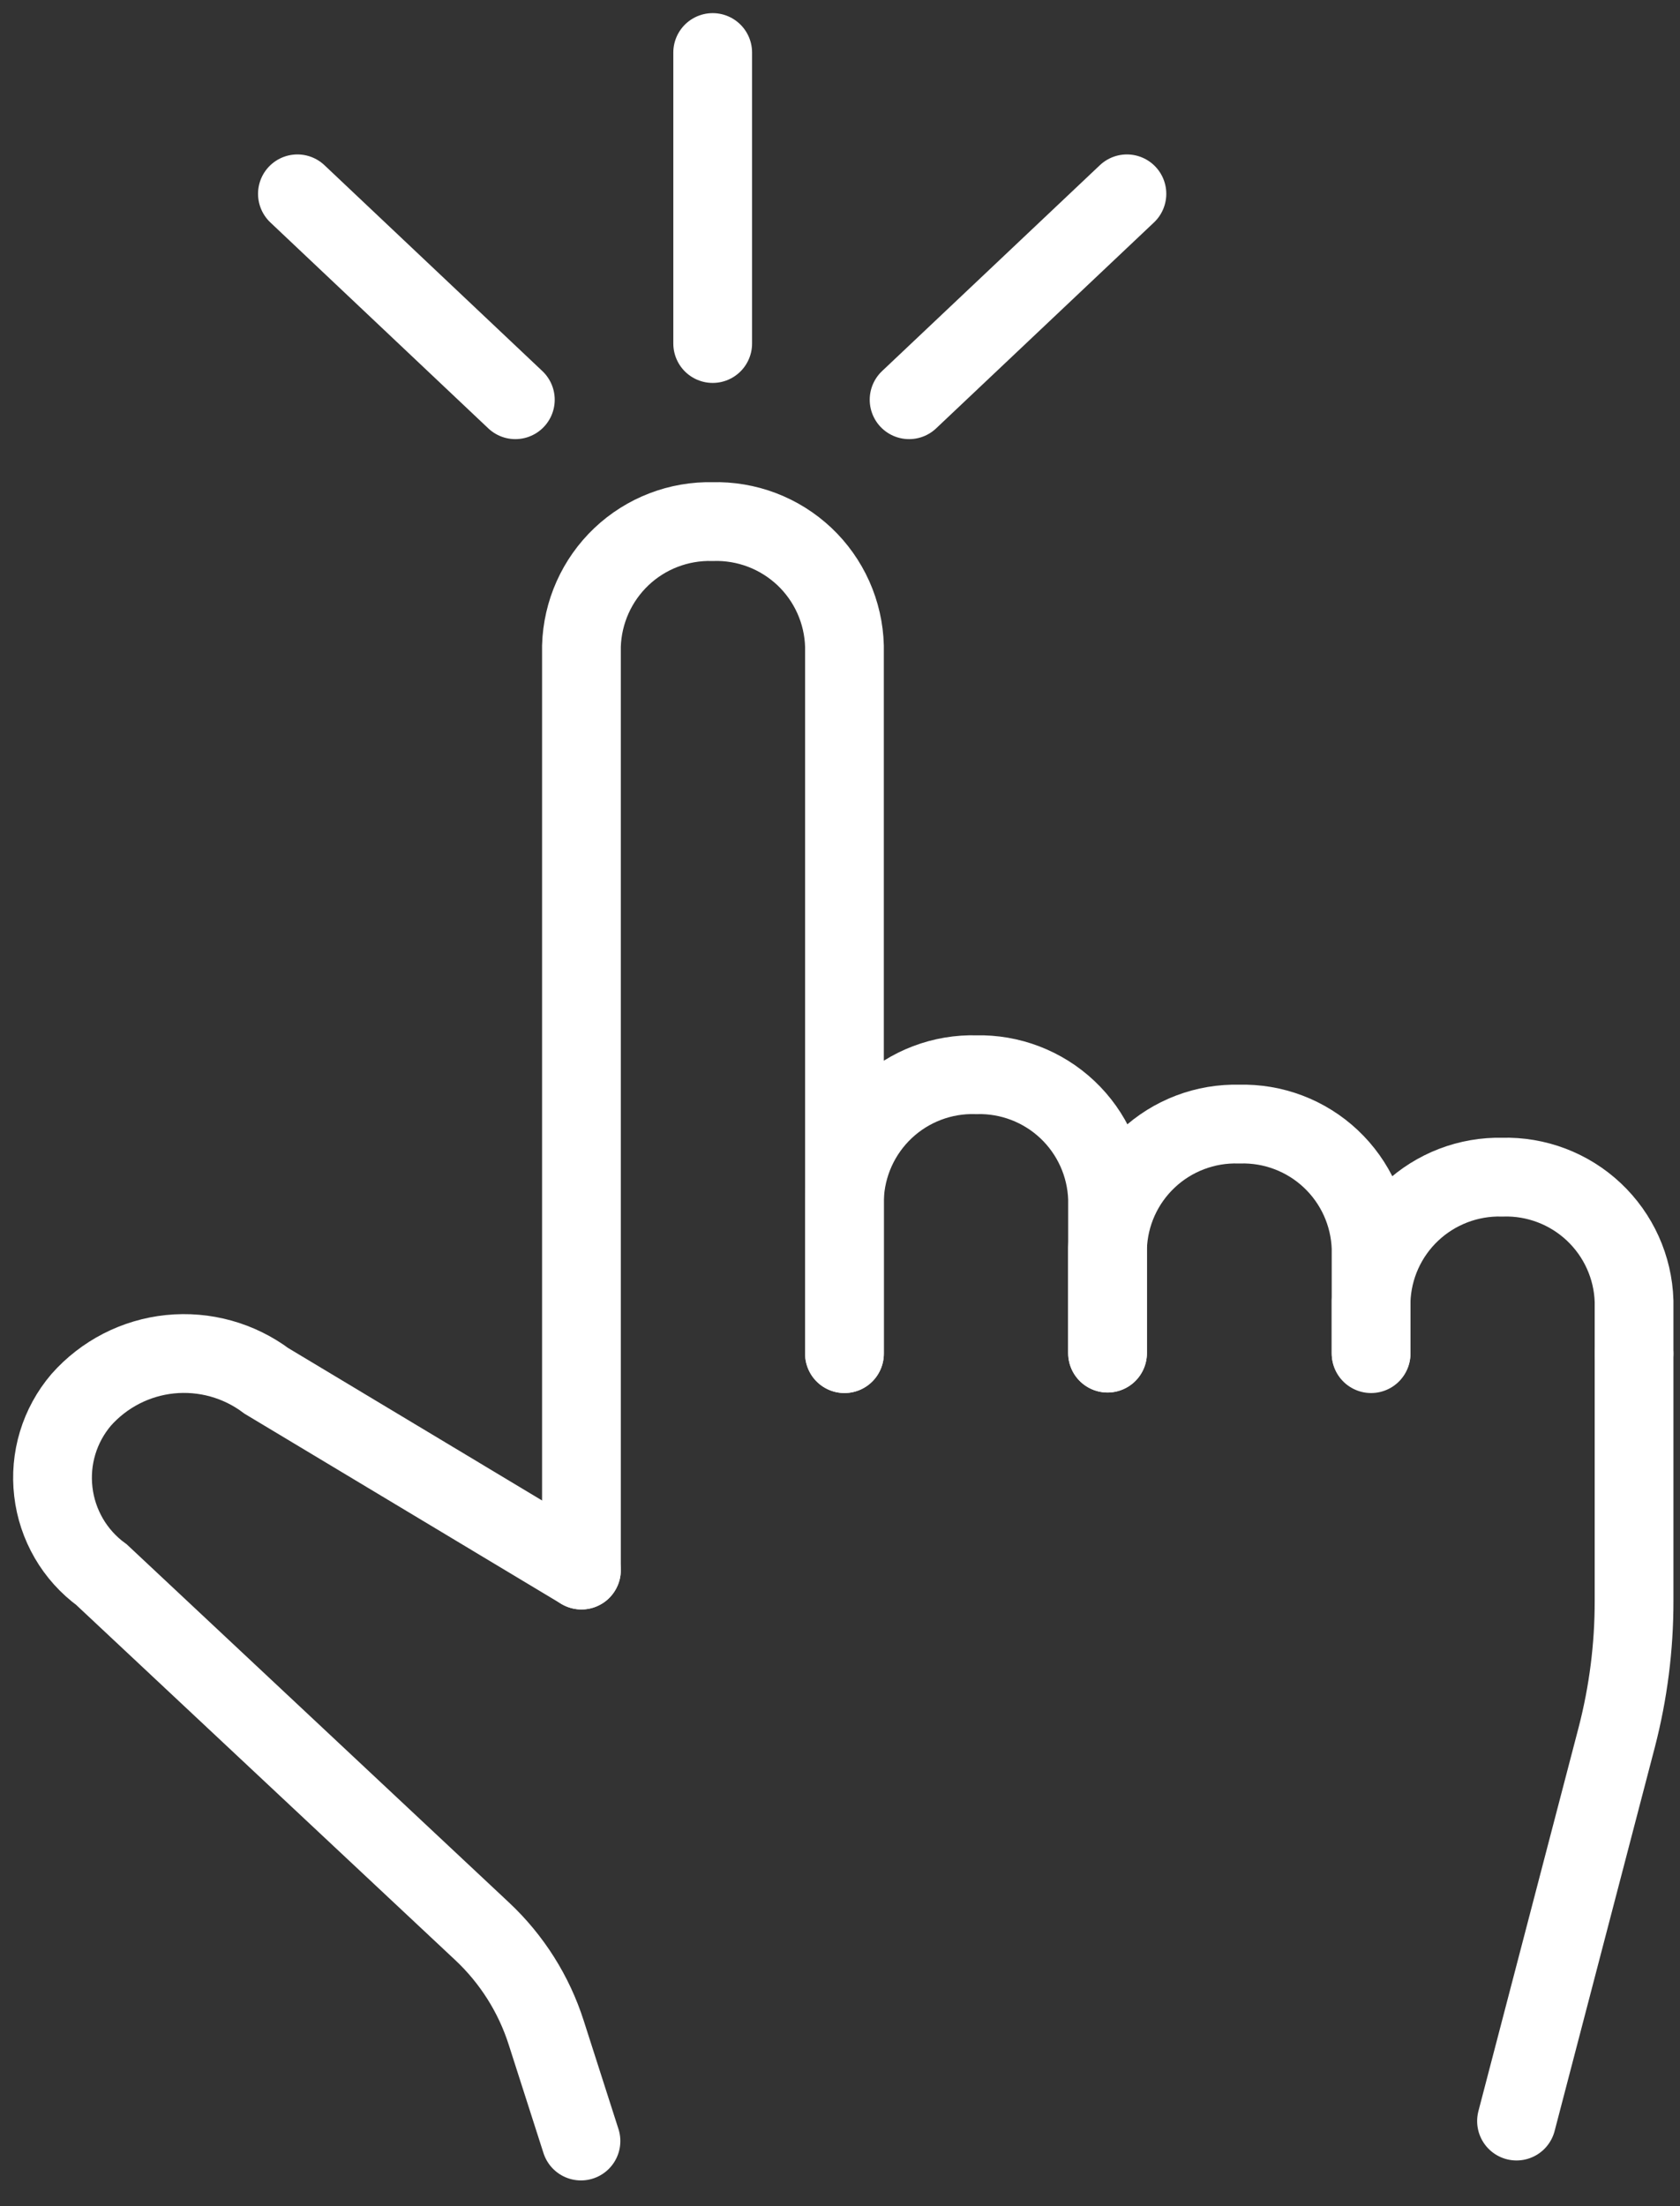
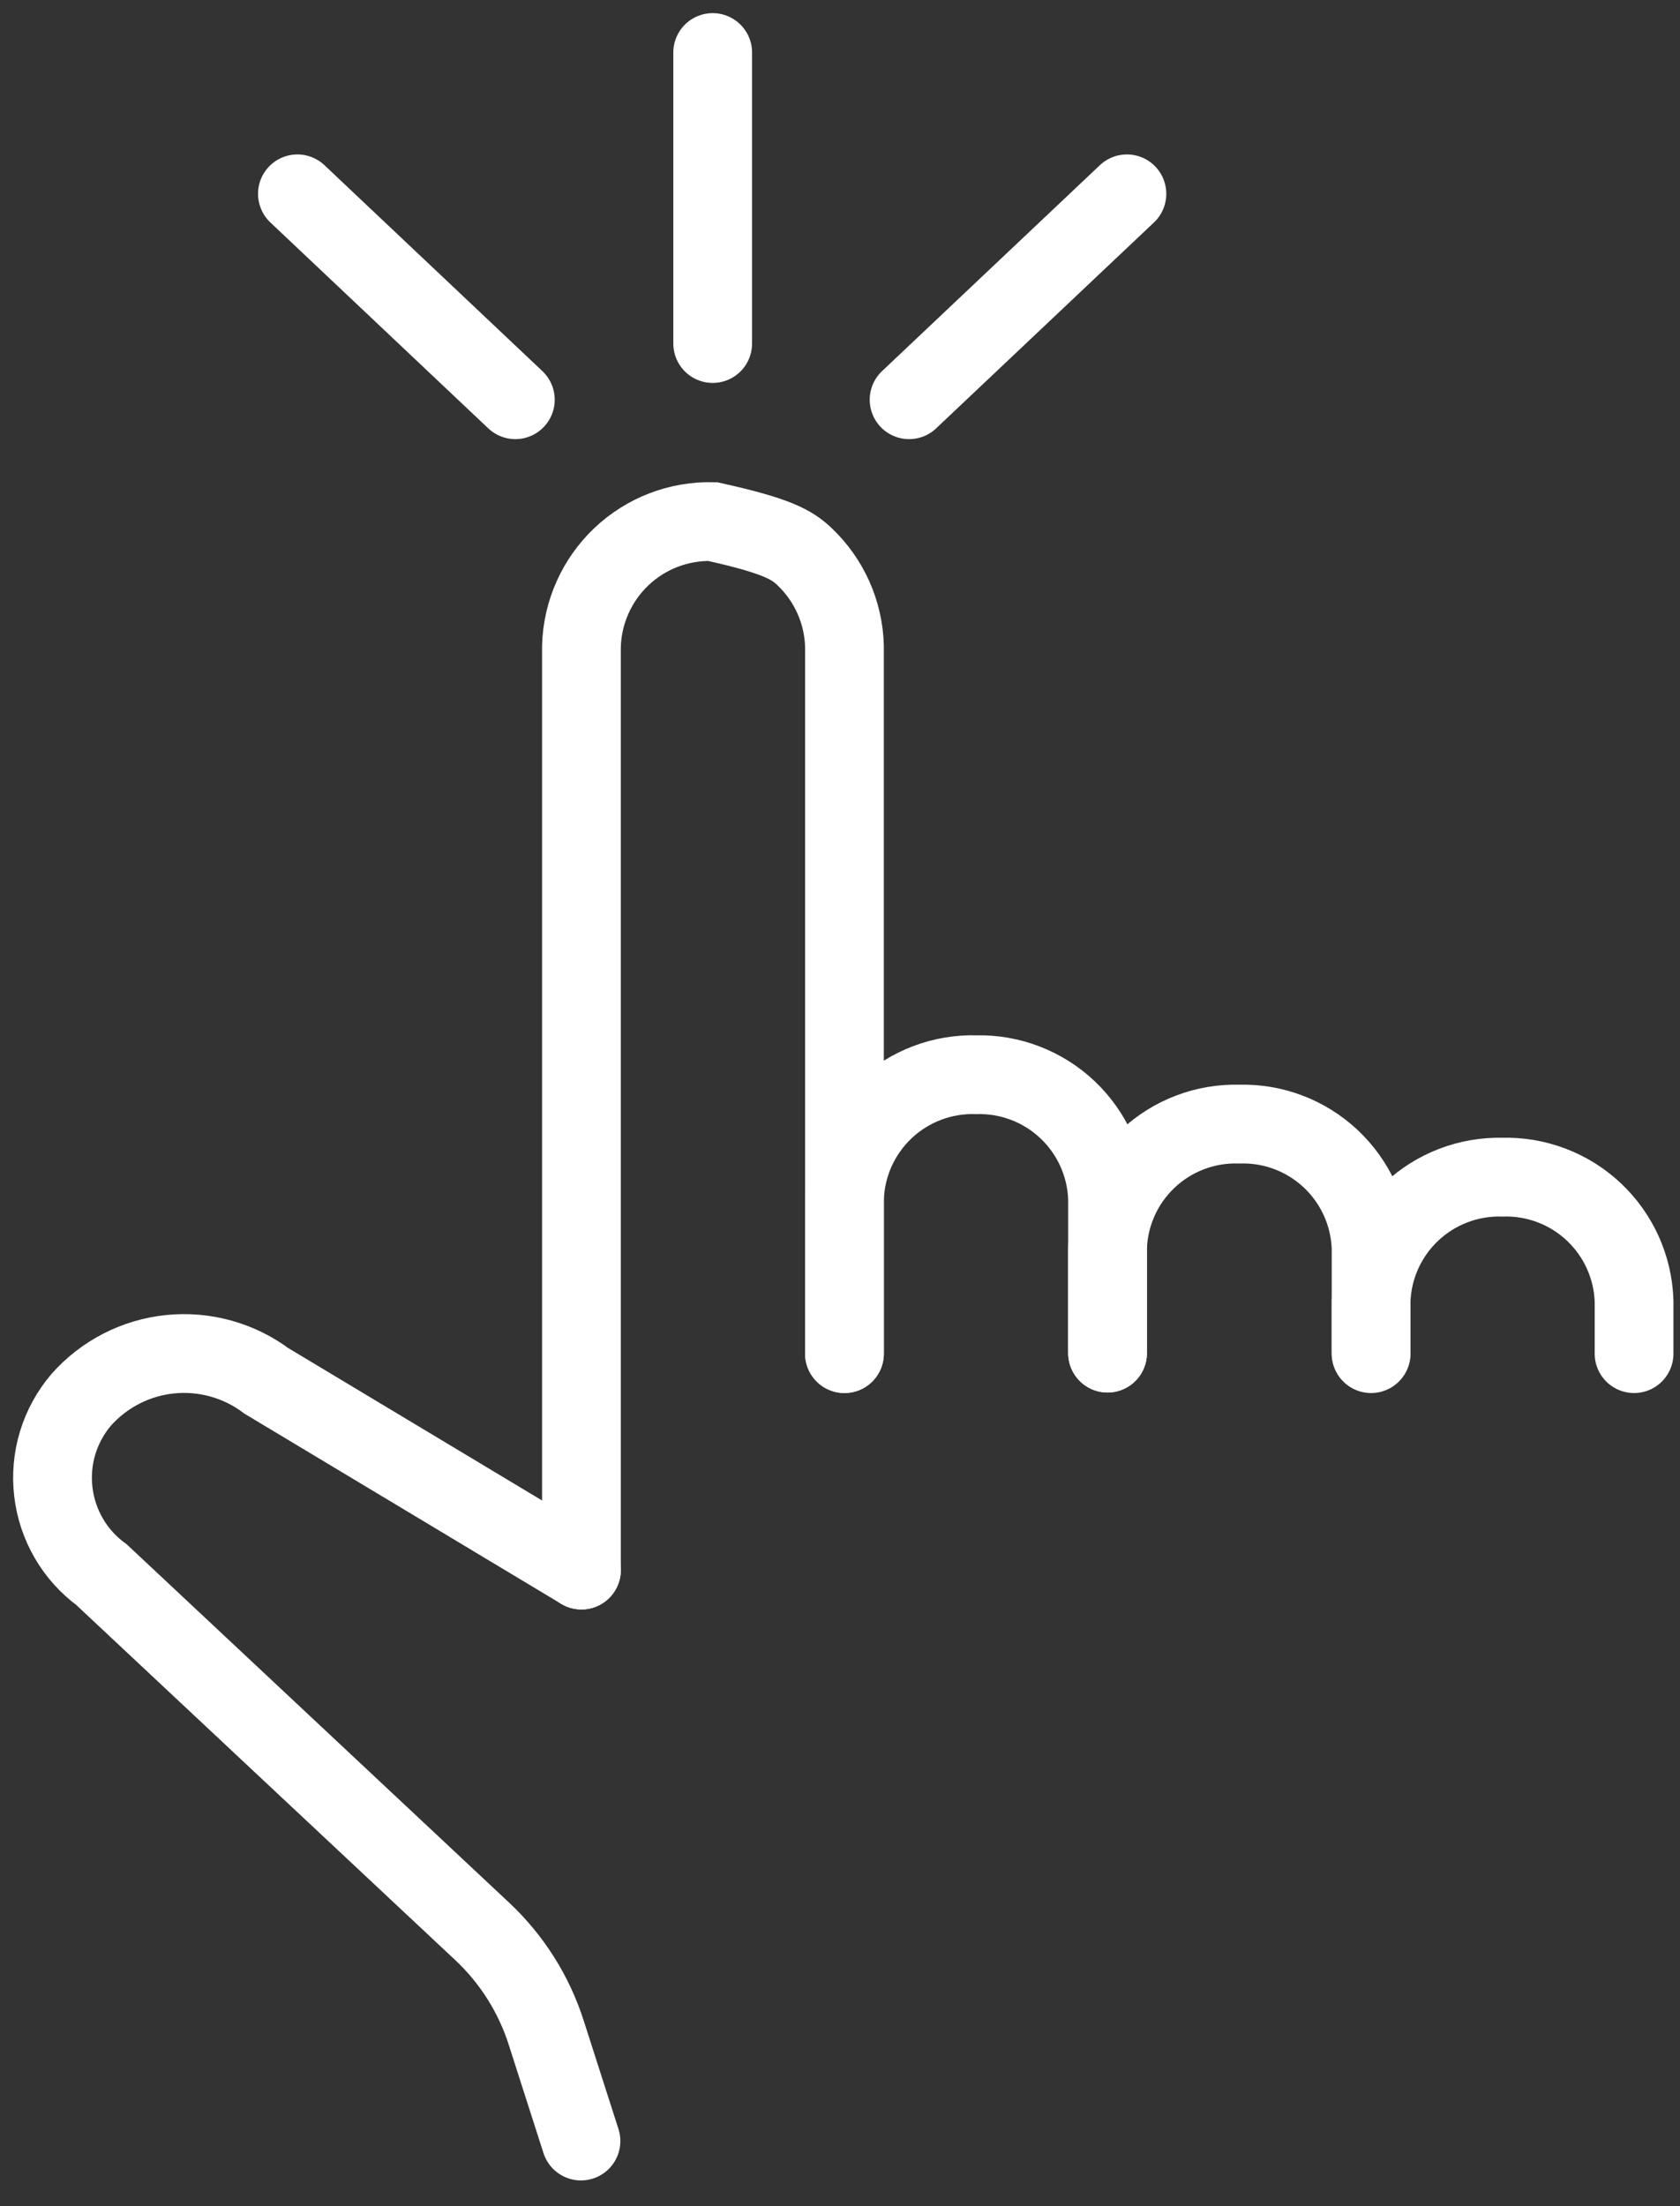
<svg xmlns="http://www.w3.org/2000/svg" width="32" height="42" viewBox="0 0 32 42" fill="none">
  <rect x="0" y="0" width="32" height="42" fill="#333333" stroke="none" />
  <path d="M21.096 25.76V23.76C21.116 23.114 21.392 22.504 21.863 22.061C22.333 21.619 22.96 21.381 23.605 21.4V21.4C24.251 21.381 24.878 21.619 25.348 22.061C25.819 22.504 26.095 23.114 26.116 23.76V25.76" stroke="white" stroke-width="1.5" stroke-miterlimit="10" stroke-linecap="round" />
  <path d="M26.116 25.77V24.77C26.136 24.126 26.411 23.517 26.879 23.075C27.348 22.633 27.972 22.394 28.616 22.41C29.261 22.391 29.888 22.629 30.358 23.071C30.829 23.514 31.105 24.125 31.125 24.77V25.77" stroke="white" stroke-width="1.5" stroke-miterlimit="10" stroke-linecap="round" />
  <path d="M16.085 25.77V22.82C16.106 22.175 16.382 21.564 16.853 21.121C17.323 20.679 17.95 20.441 18.596 20.46C19.239 20.444 19.863 20.683 20.332 21.125C20.8 21.567 21.075 22.176 21.096 22.82V25.76" stroke="white" stroke-width="1.5" stroke-miterlimit="10" stroke-linecap="round" />
-   <path d="M28.886 40.38L30.796 33.07C31.015 32.224 31.126 31.354 31.125 30.48V25.77" stroke="white" stroke-width="1.5" stroke-miterlimit="10" stroke-linecap="round" />
  <path d="M11.075 29.89L5.076 26.29C4.549 25.896 3.894 25.715 3.24 25.781C2.586 25.848 1.982 26.158 1.546 26.65V26.65C1.342 26.89 1.189 27.169 1.098 27.47C1.007 27.771 0.979 28.087 1.016 28.4C1.052 28.712 1.153 29.014 1.311 29.286C1.469 29.558 1.682 29.794 1.936 29.98L9.186 36.77C9.75 37.299 10.17 37.963 10.405 38.7L11.066 40.76" stroke="white" stroke-width="1.5" stroke-miterlimit="10" stroke-linecap="round" />
-   <path d="M11.075 29.89V12.3C11.094 11.655 11.367 11.043 11.836 10.598C12.304 10.154 12.93 9.914 13.575 9.93C13.896 9.921 14.215 9.975 14.515 10.089C14.814 10.203 15.088 10.375 15.322 10.595C15.555 10.815 15.742 11.079 15.873 11.371C16.004 11.664 16.076 11.979 16.085 12.3V25.77" stroke="white" stroke-width="1.5" stroke-miterlimit="10" stroke-linecap="round" />
+   <path d="M11.075 29.89V12.3C11.094 11.655 11.367 11.043 11.836 10.598C12.304 10.154 12.93 9.914 13.575 9.93C14.814 10.203 15.088 10.375 15.322 10.595C15.555 10.815 15.742 11.079 15.873 11.371C16.004 11.664 16.076 11.979 16.085 12.3V25.77" stroke="white" stroke-width="1.5" stroke-miterlimit="10" stroke-linecap="round" />
  <path d="M13.575 6.54V1" stroke="white" stroke-width="1.5" stroke-miterlimit="10" stroke-linecap="round" />
  <path d="M17.316 7.61L21.465 3.69" stroke="white" stroke-width="1.5" stroke-miterlimit="10" stroke-linecap="round" />
  <path d="M9.816 7.61L5.665 3.69" stroke="white" stroke-width="1.5" stroke-miterlimit="10" stroke-linecap="round" />
</svg>